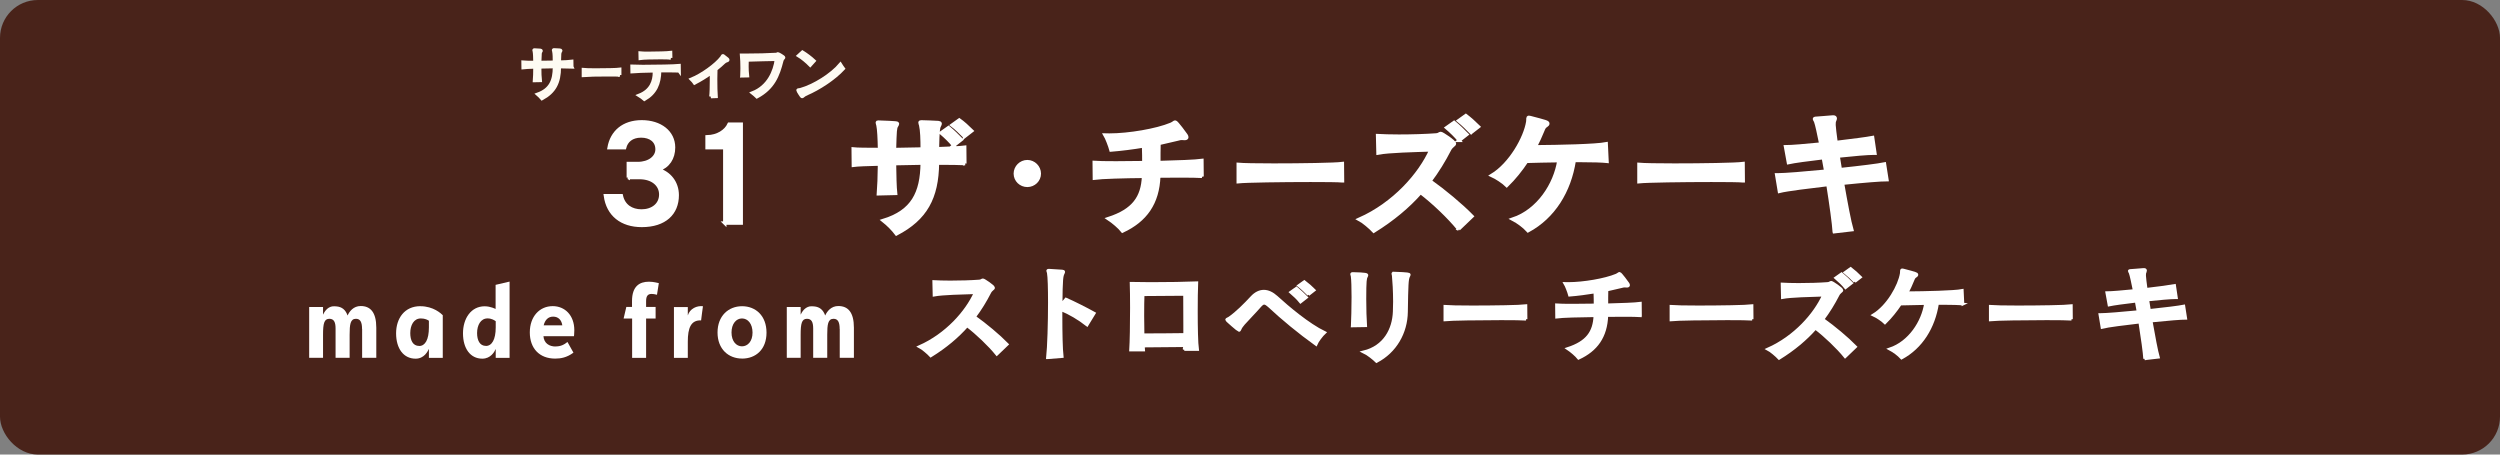
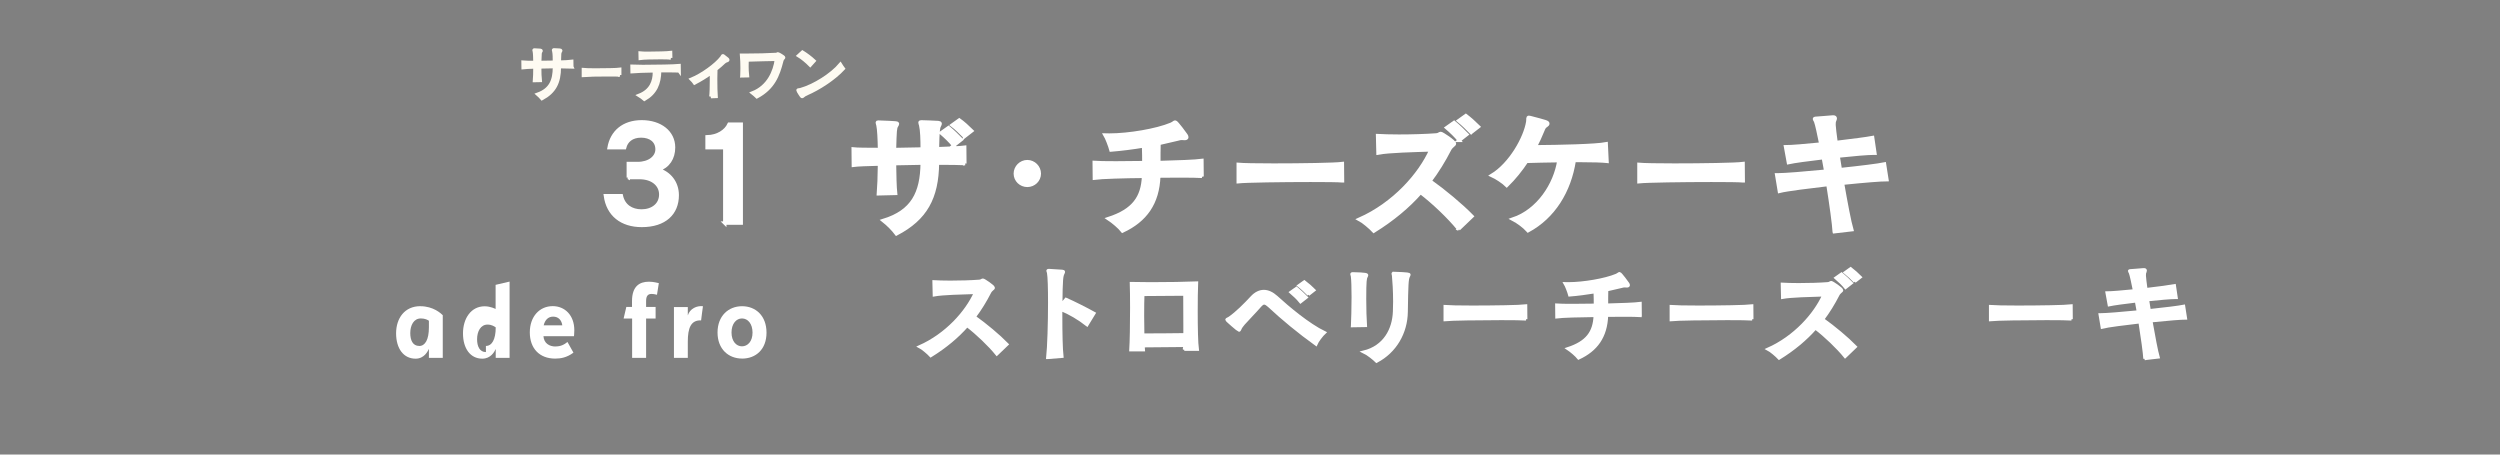
<svg xmlns="http://www.w3.org/2000/svg" id="_レイヤー_2" data-name="レイヤー 2" viewBox="0 0 660 120">
  <rect x="0" y="0" width="660" height="120" fill="#808080" stroke="none" />
  <defs>
    <style>
      .cls-1 {
        stroke-width: .72px;
      }

      .cls-1, .cls-2 {
        stroke: #fff;
      }

      .cls-1, .cls-2, .cls-3 {
        fill: #fff;
      }

      .cls-4 {
        fill: #fefbf2;
        stroke: #fefbf2;
      }

      .cls-4, .cls-2 {
        stroke-width: .89px;
      }

      .cls-5 {
        fill: #49231a;
      }

      .cls-5, .cls-3 {
        stroke-width: 0px;
      }
    </style>
  </defs>
  <g id="desgin">
-     <rect class="cls-5" width="660" height="120" rx="10" ry="10" />
    <g>
      <g>
        <path class="cls-2" d="m165.87,46.88v-3.71h2.48c3.1,0,5.11-1.69,5.11-3.74,0-2.23-1.73-3.53-4.21-3.53s-3.92,1.3-4.36,3.1h-4.1c.72-4.14,3.78-6.84,8.64-6.84s8.39,2.7,8.39,6.77c0,2.81-1.4,5-4.03,5.87,2.92.86,5,3.38,5,6.73,0,4.79-3.28,7.99-9.36,7.99-5.33,0-8.93-2.84-9.61-7.85h4.21c.58,2.7,2.7,4.03,5.33,4.03,2.84,0,5.08-1.62,5.08-4.36,0-2.52-2.12-4.46-5.62-4.46h-2.95Z" />
        <path class="cls-2" d="m191.34,58.91v-19.91h-4.68v-2.88c2.81-.07,4.97-1.48,5.83-3.35h3.2v26.13h-4.36Z" />
        <path class="cls-2" d="m254.73,43.18c-1.19-.07-3.85-.11-7.24-.11-.11,9.14-3.1,14.65-10.83,18.68-.83-1.12-2.16-2.48-3.49-3.53,7.78-2.38,10.19-7.27,10.29-15.15-2.34.04-4.9.07-7.31.14.04,3.1.11,6.23.29,7.85l-4.54.11c.14-1.62.25-4.64.29-7.85-3.28.07-5.87.18-6.91.32l-.04-4.32c.97.11,3.64.14,6.95.14-.04-2.88-.18-5.4-.4-6.37-.07-.32-.18-.58-.18-.72,0-.11.04-.14.22-.14h.07c4.97.18,5.04.22,5.04.47,0,.11-.11.29-.25.54-.36.54-.4,1.22-.54,6.23,2.27-.04,4.72-.07,7.31-.14,0-2.48-.07-4.93-.4-6.3-.07-.25-.18-.5-.18-.68,0-.11.07-.18.29-.18,1.01,0,3.74.14,4.54.18.32.04.5.11.5.29,0,.11-.07.29-.18.5-.36.68-.43,1.29-.54,6.12,3.28-.11,6.01-.25,7.2-.4l.04,4.32Zm-2.95-4.75c-.9-1.12-2.16-2.34-3.35-3.35l1.98-1.4c1.19.97,2.38,2.16,3.38,3.17l-2.02,1.58Zm2.84-2.38c-.94-.97-2.27-2.27-3.28-3.02l1.91-1.37c.97.68,2.34,1.91,3.31,2.88l-1.94,1.51Z" />
        <path class="cls-2" d="m271.21,48.94c-1.73,0-3.17-1.37-3.17-3.1s1.44-3.17,3.17-3.17,3.17,1.44,3.17,3.17-1.44,3.1-3.17,3.1Z" />
        <path class="cls-2" d="m317.34,46.56c-.94-.07-3.06-.11-5.98-.11-1.58,0-3.42,0-5.44.04-.25,7.16-3.53,11.7-9.57,14.51-.79-1.01-2.48-2.45-3.74-3.28,6.66-2.16,9.04-5.58,9.29-11.16-4.97.04-11.23.22-12.99.47l-.04-4.14c.86.07,2.92.11,5.76.11,2.05,0,4.57-.04,7.34-.07,0-1.15,0-2.48-.07-4.39-2.84.47-5.87.86-8.6,1.08-.29-1.08-1.12-3.24-1.58-4,.36,0,.76.04,1.15.04,5.15,0,12.49-1.26,16.27-2.84.68-.29.9-.61,1.12-.61.36,0,2.77,3.35,2.84,3.46.14.22.22.4.22.54,0,.25-.18.36-.54.36h-.18c-.22,0-.4-.04-.58-.04-.29,0-.61.04-1.22.22-1.26.32-2.84.68-4.82,1.12-.04.9-.04,1.76-.04,2.59v2.45c4.79-.11,9.79-.32,11.37-.54l.04,4.21Z" />
        <path class="cls-2" d="m354.42,47.75c-1.12-.11-4.43-.14-8.42-.14-7.38,0-17.03.14-19.11.36v-4.57c1.19.11,4.97.18,9.36.18,7.2,0,16.13-.14,18.14-.4l.04,4.57Z" />
        <path class="cls-2" d="m385.11,60.49c-2.56-3.17-6.69-7.09-10.08-9.68-3.28,3.71-7.31,7.09-12.35,10.22-.86-.94-2.81-2.59-3.85-3.13,9.25-4.1,16.02-11.84,18.93-18.32-4.43.14-11.05.29-13.97.83l-.11-4.61c1.33.07,3.38.14,5.62.14,3.31,0,7.09-.11,9.86-.32.72-.04.86-.4,1.22-.4.32,0,3.6,2.16,3.6,2.7,0,.36-.79.58-1.3,1.58-1.48,2.88-3.17,5.65-5.15,8.28,3.71,2.63,8.21,6.37,11.09,9.32l-3.53,3.38Zm.14-23.43c-.9-1.12-2.16-2.34-3.35-3.35l1.98-1.4c1.19.97,2.38,2.16,3.38,3.17l-2.02,1.58Zm3.13-2.09c-.94-.97-2.27-2.27-3.31-3.1l1.91-1.37c1.01.76,2.38,1.98,3.35,2.95l-1.94,1.51Z" />
        <path class="cls-2" d="m424.24,42.6c-1.26-.14-3.78-.22-6.8-.22h-1.84c-1.26,8.14-5.47,14.9-12.2,18.54-1.08-1.19-2.59-2.3-4.03-3.06,6.77-2.27,11.19-9.18,12.17-15.44-3.2.04-6.37.11-8.53.18-1.51,2.27-3.24,4.43-5.22,6.37-.9-.9-2.77-2.12-3.96-2.66,4.97-3.02,8.82-9.93,9.5-14.15.11-.83-.07-1.19.29-1.19.07,0,.18,0,.29.04,4.25,1.12,4.72,1.22,4.72,1.62,0,.18-.14.36-.43.54-.47.29-.58.47-.97,1.44-.58,1.4-1.19,2.77-1.91,4.14,6.16-.04,15.95-.25,18.72-.79l.22,4.64Z" />
        <path class="cls-2" d="m460.21,47.75c-1.12-.11-4.43-.14-8.42-.14-7.38,0-17.03.14-19.11.36v-4.57c1.19.11,4.97.18,9.36.18,7.2,0,16.13-.14,18.14-.4l.04,4.57Z" />
        <path class="cls-2" d="m484.23,61.17c-.11-1.98-.79-6.98-1.66-12.45-4.64.54-10.83,1.3-12.81,1.8l-.72-4.36h.22c1.94,0,7.2-.43,12.74-.97-.22-1.19-.43-2.41-.65-3.56-4,.47-7.7.97-9.21,1.3l-.76-4.18c1.58,0,5.29-.32,9.32-.72-.58-2.84-1.04-5.07-1.37-5.97-.11-.29-.32-.5-.32-.68,0-.07.07-.11.25-.14,1.08-.11,3.28-.22,4.57-.36h.18c.32,0,.5.14.5.36,0,.14-.04.25-.11.43-.22.47-.22.72-.22,1.33.04.68.22,2.34.54,4.61,4.21-.5,8.14-1.01,9.65-1.3l.61,4.14h-.25c-1.66,0-5.4.32-9.47.76.18,1.12.4,2.3.58,3.56,5.22-.54,10.08-1.15,11.66-1.48l.65,4.14c-1.48,0-5.76.32-11.73.94.9,5.15,1.87,10.29,2.45,12.27l-4.64.54Z" />
      </g>
      <g>
        <g>
          <path class="cls-1" d="m263.16,93.54c-1.99-2.46-5.21-5.52-7.84-7.53-2.55,2.88-5.68,5.52-9.6,7.95-.67-.73-2.18-2.02-3-2.44,7.2-3.19,12.46-9.21,14.73-14.25-3.44.11-8.6.22-10.86.64l-.08-3.58c1.04.06,2.63.11,4.37.11,2.58,0,5.52-.08,7.67-.25.56-.03.67-.31.95-.31.25,0,2.8,1.68,2.8,2.1,0,.28-.62.45-1.01,1.23-1.15,2.24-2.46,4.4-4,6.44,2.88,2.04,6.38,4.96,8.62,7.25l-2.74,2.63Z" />
          <path class="cls-1" d="m276.54,94.44c.31-2.83.5-9.27.5-14.59,0-3.64-.08-6.75-.28-7.84-.03-.2-.17-.39-.17-.53,0-.08.06-.14.25-.14h.06c.73.03,2.55.17,3.5.22.31.03.42.08.42.22,0,.08-.06.22-.14.39-.34.7-.5,1.32-.56,8.32l1.29-1.54c2.04.9,5.38,2.58,7.48,3.75l-1.9,3.11c-2.18-1.71-4.62-3.14-6.89-4.06v1.74c0,4.26.08,8.68.31,10.64l-3.86.31Z" />
          <path class="cls-1" d="m312.65,92.28c.03-.28.06-.62.06-1.01h-1.85c-2.86,0-6.27.03-9.02.08.03.36.06.76.08,1.06h-3.44c.14-2.16.22-6.92.22-11.12,0-2.69-.03-5.12-.08-6.5,1.37.03,3.22.06,5.18.06,4.34,0,9.44-.08,12.15-.2-.08,1.74-.11,4.65-.11,7.62,0,4.09.08,8.34.31,10h-3.5Zm.11-6.33c0-3.22-.03-6.66-.03-8.23-2.3.03-8.76.06-10.95.08-.06,1.18-.08,3.28-.08,5.57,0,1.65.03,3.42.06,5.01,3.28,0,7.76-.03,11-.08v-2.35Z" />
          <path class="cls-1" d="m333.74,80.05c-.36,0-.7.28-1.2.84-1.2,1.4-3.05,3.25-4.23,4.59-.39.45-.78.98-.92,1.37-.11.28-.2.39-.31.39-.14,0-3.25-2.66-3.25-2.83s.36-.22.81-.53c1.85-1.29,4.03-3.47,5.82-5.4.98-1.06,2.07-1.6,3.19-1.6s2.24.53,3.36,1.54c2.94,2.69,8.4,7.31,12.71,9.38-.73.67-1.93,2.24-2.3,3.13-4.48-3.22-8.88-6.86-12.29-10.05-.64-.56-1.04-.84-1.4-.84Zm9.6-.31c-.7-.87-1.68-1.82-2.6-2.6l1.54-1.09c.92.76,1.85,1.68,2.63,2.46l-1.57,1.23Zm2.1-1.96c-.62-.64-1.65-1.65-2.58-2.38l1.48-1.06c.9.67,1.96,1.62,2.6,2.27l-1.51,1.18Z" />
          <path class="cls-1" d="m357,86.04c.08-1.65.17-4.76.17-7.62,0-2.41-.06-4.59-.2-5.54-.03-.2-.14-.39-.14-.53,0-.08.06-.14.25-.14,3.64.08,3.78.25,3.78.45,0,.08-.06.2-.14.36-.25.45-.39.95-.39,5.91,0,2.52.08,5.35.2,7.06l-3.53.06Zm10.95-13.94c3.98.14,4.09.25,4.09.42,0,.08-.06.22-.17.42-.39.76-.45,2.18-.56,9.41-.08,5.46-2.91,10.47-7.9,13.08-.73-.73-2.3-1.99-3.42-2.52,5.54-1.34,7.92-5.96,8.09-10.64.03-.84.06-1.74.06-2.6,0-2.8-.17-5.49-.31-6.89-.03-.2-.11-.42-.11-.53,0-.08.03-.14.17-.14h.06Z" />
          <path class="cls-1" d="m402.87,84.27c-.87-.08-3.44-.11-6.55-.11-5.74,0-13.24.11-14.87.28v-3.56c.92.08,3.86.14,7.28.14,5.6,0,12.54-.11,14.11-.31l.03,3.56Z" />
          <path class="cls-1" d="m433.08,83.35c-.73-.06-2.38-.08-4.65-.08-1.23,0-2.66,0-4.23.03-.2,5.57-2.74,9.1-7.45,11.28-.62-.78-1.93-1.9-2.91-2.55,5.18-1.68,7.03-4.34,7.22-8.68-3.86.03-8.74.17-10.11.36l-.03-3.22c.67.06,2.27.08,4.48.08,1.6,0,3.56-.03,5.71-.06,0-.9,0-1.93-.06-3.42-2.21.36-4.56.67-6.69.84-.22-.84-.87-2.52-1.23-3.11.28,0,.59.03.9.03,4,0,9.72-.98,12.66-2.21.53-.22.7-.48.87-.48.28,0,2.16,2.6,2.21,2.69.11.17.17.31.17.42,0,.2-.14.28-.42.28h-.14c-.17,0-.31-.03-.45-.03-.22,0-.48.03-.95.17-.98.25-2.21.53-3.75.87-.03.7-.03,1.37-.03,2.02v1.9c3.72-.08,7.62-.25,8.85-.42l.03,3.28Z" />
          <path class="cls-1" d="m462.56,84.27c-.87-.08-3.44-.11-6.55-.11-5.74,0-13.24.11-14.87.28v-3.56c.92.08,3.86.14,7.28.14,5.6,0,12.54-.11,14.11-.31l.03,3.56Z" />
          <path class="cls-1" d="m487.12,94.19c-1.99-2.46-5.21-5.52-7.84-7.53-2.55,2.88-5.68,5.52-9.6,7.95-.67-.73-2.18-2.02-3-2.44,7.2-3.19,12.46-9.21,14.73-14.25-3.44.11-8.6.22-10.86.64l-.08-3.58c1.04.06,2.63.11,4.37.11,2.58,0,5.52-.08,7.67-.25.56-.03.67-.31.95-.31.25,0,2.8,1.68,2.8,2.1,0,.28-.62.45-1.01,1.23-1.15,2.24-2.46,4.4-4,6.44,2.88,2.04,6.38,4.96,8.62,7.25l-2.74,2.63Zm.11-18.23c-.7-.87-1.68-1.82-2.6-2.6l1.54-1.09c.92.76,1.85,1.68,2.63,2.46l-1.57,1.23Zm2.44-1.62c-.73-.76-1.76-1.76-2.58-2.41l1.48-1.06c.78.59,1.85,1.54,2.6,2.3l-1.51,1.18Z" />
-           <path class="cls-1" d="m518.23,80.27c-.98-.11-2.94-.17-5.29-.17h-1.43c-.98,6.33-4.26,11.59-9.49,14.42-.84-.92-2.02-1.79-3.14-2.38,5.26-1.76,8.71-7.14,9.46-12.01-2.49.03-4.96.08-6.64.14-1.18,1.76-2.52,3.44-4.06,4.96-.7-.7-2.16-1.65-3.08-2.07,3.86-2.35,6.86-7.73,7.39-11,.08-.64-.06-.92.22-.92.06,0,.14,0,.22.03,3.3.87,3.67.95,3.67,1.26,0,.14-.11.28-.34.42-.36.22-.45.36-.76,1.12-.45,1.09-.92,2.16-1.48,3.22,4.79-.03,12.4-.2,14.56-.62l.17,3.61Z" />
          <path class="cls-1" d="m546.86,84.27c-.87-.08-3.44-.11-6.55-.11-5.74,0-13.24.11-14.87.28v-3.56c.92.08,3.86.14,7.28.14,5.6,0,12.54-.11,14.11-.31l.03,3.56Z" />
          <path class="cls-1" d="m566.19,94.72c-.08-1.54-.62-5.43-1.29-9.69-3.61.42-8.43,1.01-9.97,1.4l-.56-3.39h.17c1.51,0,5.6-.34,9.91-.76-.17-.92-.34-1.88-.5-2.77-3.11.36-5.99.76-7.17,1.01l-.59-3.25c1.23,0,4.12-.25,7.25-.56-.45-2.21-.81-3.95-1.06-4.65-.08-.22-.25-.39-.25-.53,0-.06.06-.08.2-.11.84-.08,2.55-.17,3.56-.28h.14c.25,0,.39.11.39.28,0,.11-.03.2-.08.34-.17.36-.17.56-.17,1.04.03.53.17,1.82.42,3.58,3.28-.39,6.33-.78,7.5-1.01l.48,3.22h-.2c-1.29,0-4.2.25-7.36.59.14.87.31,1.79.45,2.77,4.06-.42,7.84-.9,9.07-1.15l.5,3.22c-1.15,0-4.48.25-9.13.73.7,4,1.46,8.01,1.9,9.55l-3.61.42Z" />
        </g>
        <g>
-           <path class="cls-3" d="m95.58,86.85c0-1.7-.4-2.69-1.61-2.69-1.5,0-1.67,1.54-1.67,4.22v6.08h-3.71v-7.74c0-1.73-.46-2.56-1.64-2.56-1.38,0-1.67,1.25-1.67,4.22v6.08h-3.66v-13.41h3.66v2.02c.32-.64.98-1.89,2.39-2.18.37-.03.78-.06,1.18,0,1.41.13,2.36.86,2.91,2.4.49-1.09,1.56-2.5,3.46-2.5,2.56,0,4.12,1.63,4.12,5.73v7.94h-3.74v-7.62Z" />
          <path class="cls-3" d="m110.96,80.84c3.48,0,5.5,1.95,5.93,2.37v11.26h-3.66v-2.37c-.29.61-1.21,2.59-3.51,2.59-3.2,0-5.15-2.69-5.15-6.69s2.27-7.17,6.39-7.17Zm-.29,10.5c1.56,0,2.56-1.66,2.56-4.9v-1.76c-.32-.22-1.01-.61-2.13-.61-1.87,0-2.79,1.79-2.79,3.87,0,1.89.66,3.39,2.36,3.39Z" />
-           <path class="cls-3" d="m122.23,88c0-3.9,2.1-7.14,5.73-7.14,1.55,0,2.88.71,2.88.71v-6.37l3.69-.86v20.13h-3.66v-2.34c-.32.74-1.32,2.56-3.54,2.56-3.17,0-5.1-2.69-5.1-6.69Zm6.05,3.33c1.56,0,2.59-1.66,2.59-4.9v-1.63c-.32-.22-1.04-.74-2.16-.74-1.81,0-2.76,1.79-2.76,3.87,0,1.89.69,3.39,2.33,3.39Z" />
+           <path class="cls-3" d="m122.23,88c0-3.9,2.1-7.14,5.73-7.14,1.55,0,2.88.71,2.88.71v-6.37l3.69-.86v20.13h-3.66v-2.34c-.32.74-1.32,2.56-3.54,2.56-3.17,0-5.1-2.69-5.1-6.69Zm6.05,3.33c1.56,0,2.59-1.66,2.59-4.9c-.32-.22-1.04-.74-2.16-.74-1.81,0-2.76,1.79-2.76,3.87,0,1.89.69,3.39,2.33,3.39Z" />
          <path class="cls-3" d="m146.67,91.46c1.35,0,2.25-.45,3.14-1.18l1.58,2.82c-1.76,1.31-3.37,1.57-4.84,1.57-4.12,0-6.68-2.69-6.68-6.91s2.59-6.94,6.05-6.94c3.17,0,5.7,2.37,5.7,6.37,0,.8-.09,1.57-.09,1.57h-8.06c.14,1.86,1.53,2.72,3.2,2.72Zm-3.14-5.57h4.92c-.2-1.44-1.09-2.3-2.42-2.3s-2.16.9-2.5,2.3Z" />
          <path class="cls-3" d="m172.01,77.6c-.95,0-1.44.51-1.44,1.89v1.54h2.51v3.07h-2.51v10.37h-3.69v-10.37h-2.25l.72-3.07h1.5v-1.54c0-3.9,1.96-5.12,4.46-5.12,1.27,0,2.27.32,2.62.38l-.49,3.07c-.26-.06-.81-.22-1.44-.22Z" />
          <path class="cls-3" d="m181.58,90.18v4.29h-3.66v-13.41h3.66v2.21c.55-1.82,2.42-2.62,4-2.43-.09.38-.43,3.39-.49,3.74-2.68-.1-3.51,1.98-3.51,5.6Z" />
          <path class="cls-3" d="m195.91,94.66c-3.6,0-6.48-2.5-6.48-6.88s2.88-6.94,6.48-6.94,6.45,2.53,6.45,6.98-2.85,6.85-6.45,6.85Zm-.03-10.59c-1.5,0-2.76,1.38-2.76,3.71s1.27,3.65,2.76,3.65,2.79-1.28,2.79-3.62-1.24-3.74-2.79-3.74Z" />
-           <path class="cls-3" d="m221.67,86.85c0-1.7-.4-2.69-1.61-2.69-1.5,0-1.67,1.54-1.67,4.22v6.08h-3.71v-7.74c0-1.73-.46-2.56-1.64-2.56-1.38,0-1.67,1.25-1.67,4.22v6.08h-3.66v-13.41h3.66v2.02c.32-.64.98-1.89,2.39-2.18.37-.03.78-.06,1.18,0,1.41.13,2.36.86,2.91,2.4.49-1.09,1.56-2.5,3.46-2.5,2.56,0,4.12,1.63,4.12,5.73v7.94h-3.74v-7.62Z" />
        </g>
      </g>
    </g>
    <g>
      <path class="cls-4" d="m150.97,17.65c-.51-.03-1.76-.05-3.3-.05v.11c0,4.13-1.3,6.53-4.58,8.32-.35-.43-.77-.8-1.15-1.14,3.41-1.22,4.43-3.62,4.43-7.17v-.13c-1.25.02-2.59.05-3.89.08,0,1.44.05,2.9.13,3.57l-1.5.03c.06-.67.11-2.1.11-3.59-1.46.05-2.66.1-3.12.16l-.02-1.42c.45.05,1.62.06,3.14.06-.02-1.3-.06-2.46-.16-2.91-.03-.14-.08-.26-.08-.32,0-.05.02-.06.1-.06h.03c1.63.06,1.74.1,1.74.22,0,.05-.03.13-.1.21-.16.19-.19.26-.27,2.86,1.22,0,2.56-.02,3.89-.06,0-1.1-.02-2.26-.16-2.88-.03-.11-.08-.22-.08-.3,0-.05.02-.08.1-.08h.03c1.57.05,1.79.08,1.79.22,0,.05-.03.11-.1.19-.21.29-.24.45-.29,2.83,1.39-.05,2.74-.1,3.28-.18l.02,1.41Z" />
      <path class="cls-4" d="m163.62,19.81c-.4-.05-1.6-.06-3.02-.06-2.56,0-5.86.06-6.59.14v-1.5c.42.05,1.78.08,3.35.08,2.5,0,5.54-.06,6.25-.16v1.5Z" />
      <path class="cls-4" d="m179.29,18.71c-.48-.03-1.52-.05-2.82-.05-.72,0-1.5,0-2.32.02-.06,3.38-1.06,5.83-4.03,7.54-.35-.3-.94-.78-1.38-1.04,3.2-1.25,4.02-3.76,4.02-6.08v-.4c-2.51.05-5.04.13-5.89.21l-.02-1.41c.48.03,1.55.05,2.87.05,3.36,0,8.36-.1,9.56-.22l.02,1.39Zm-2.21-3.41c-.5-.06-1.57-.08-2.79-.08-2.02,0-4.43.06-5.27.18l-.03-1.39c.43.05,1.3.06,2.3.06,2.11,0,4.87-.08,5.75-.19l.03,1.42Z" />
      <path class="cls-4" d="m187.67,25.51c.11-.75.16-2.77.16-4.61,0-.61,0-1.22-.02-1.73-1.31.96-2.79,1.89-4.43,2.74-.19-.29-.59-.72-.85-.98,2.8-1.14,6.51-3.81,8-5.76.18-.22.21-.45.32-.45.02,0,.05.02.08.03,1.1.83,1.22.94,1.22,1.06,0,.08-.06.13-.21.18-.34.1-.54.19-.8.43-.67.64-1.39,1.26-2.16,1.87-.03.64-.05,1.57-.05,2.54,0,1.84.05,3.86.11,4.63l-1.38.05Z" />
      <path class="cls-4" d="m195.86,20.02c.03-.56.05-1.25.05-1.97,0-1.23-.05-2.58-.13-3.47h1.15c2.67,0,6.02-.08,8.04-.21.26-.02.27-.16.4-.16.14,0,1.52.82,1.52.98,0,.13-.34.22-.5.85-.98,3.91-2.26,7.2-6.56,9.51-.34-.34-.78-.7-1.17-1.01,4.23-1.65,5.89-5.67,6.32-8.88-1.42.02-5.25.1-7.75.19-.02.59-.03,1.12-.03,1.67,0,.77.03,1.54.13,2.48l-1.47.03Z" />
      <path class="cls-4" d="m212.88,24.8c-.45.21-.61.3-.8.48-.16.14-.24.22-.32.22-.16,0-1.1-1.55-1.1-1.67s.26-.05.67-.16c3.62-1.01,8.23-3.94,10.53-6.67.19.32.53.77.78,1.12-2.47,2.66-6.45,5.25-9.76,6.67Zm1.02-7.6c-.83-.86-2.18-1.98-3.07-2.51l1.01-.93c.93.56,2.19,1.49,3.07,2.32l-1.01,1.12Z" />
    </g>
  </g>
</svg>